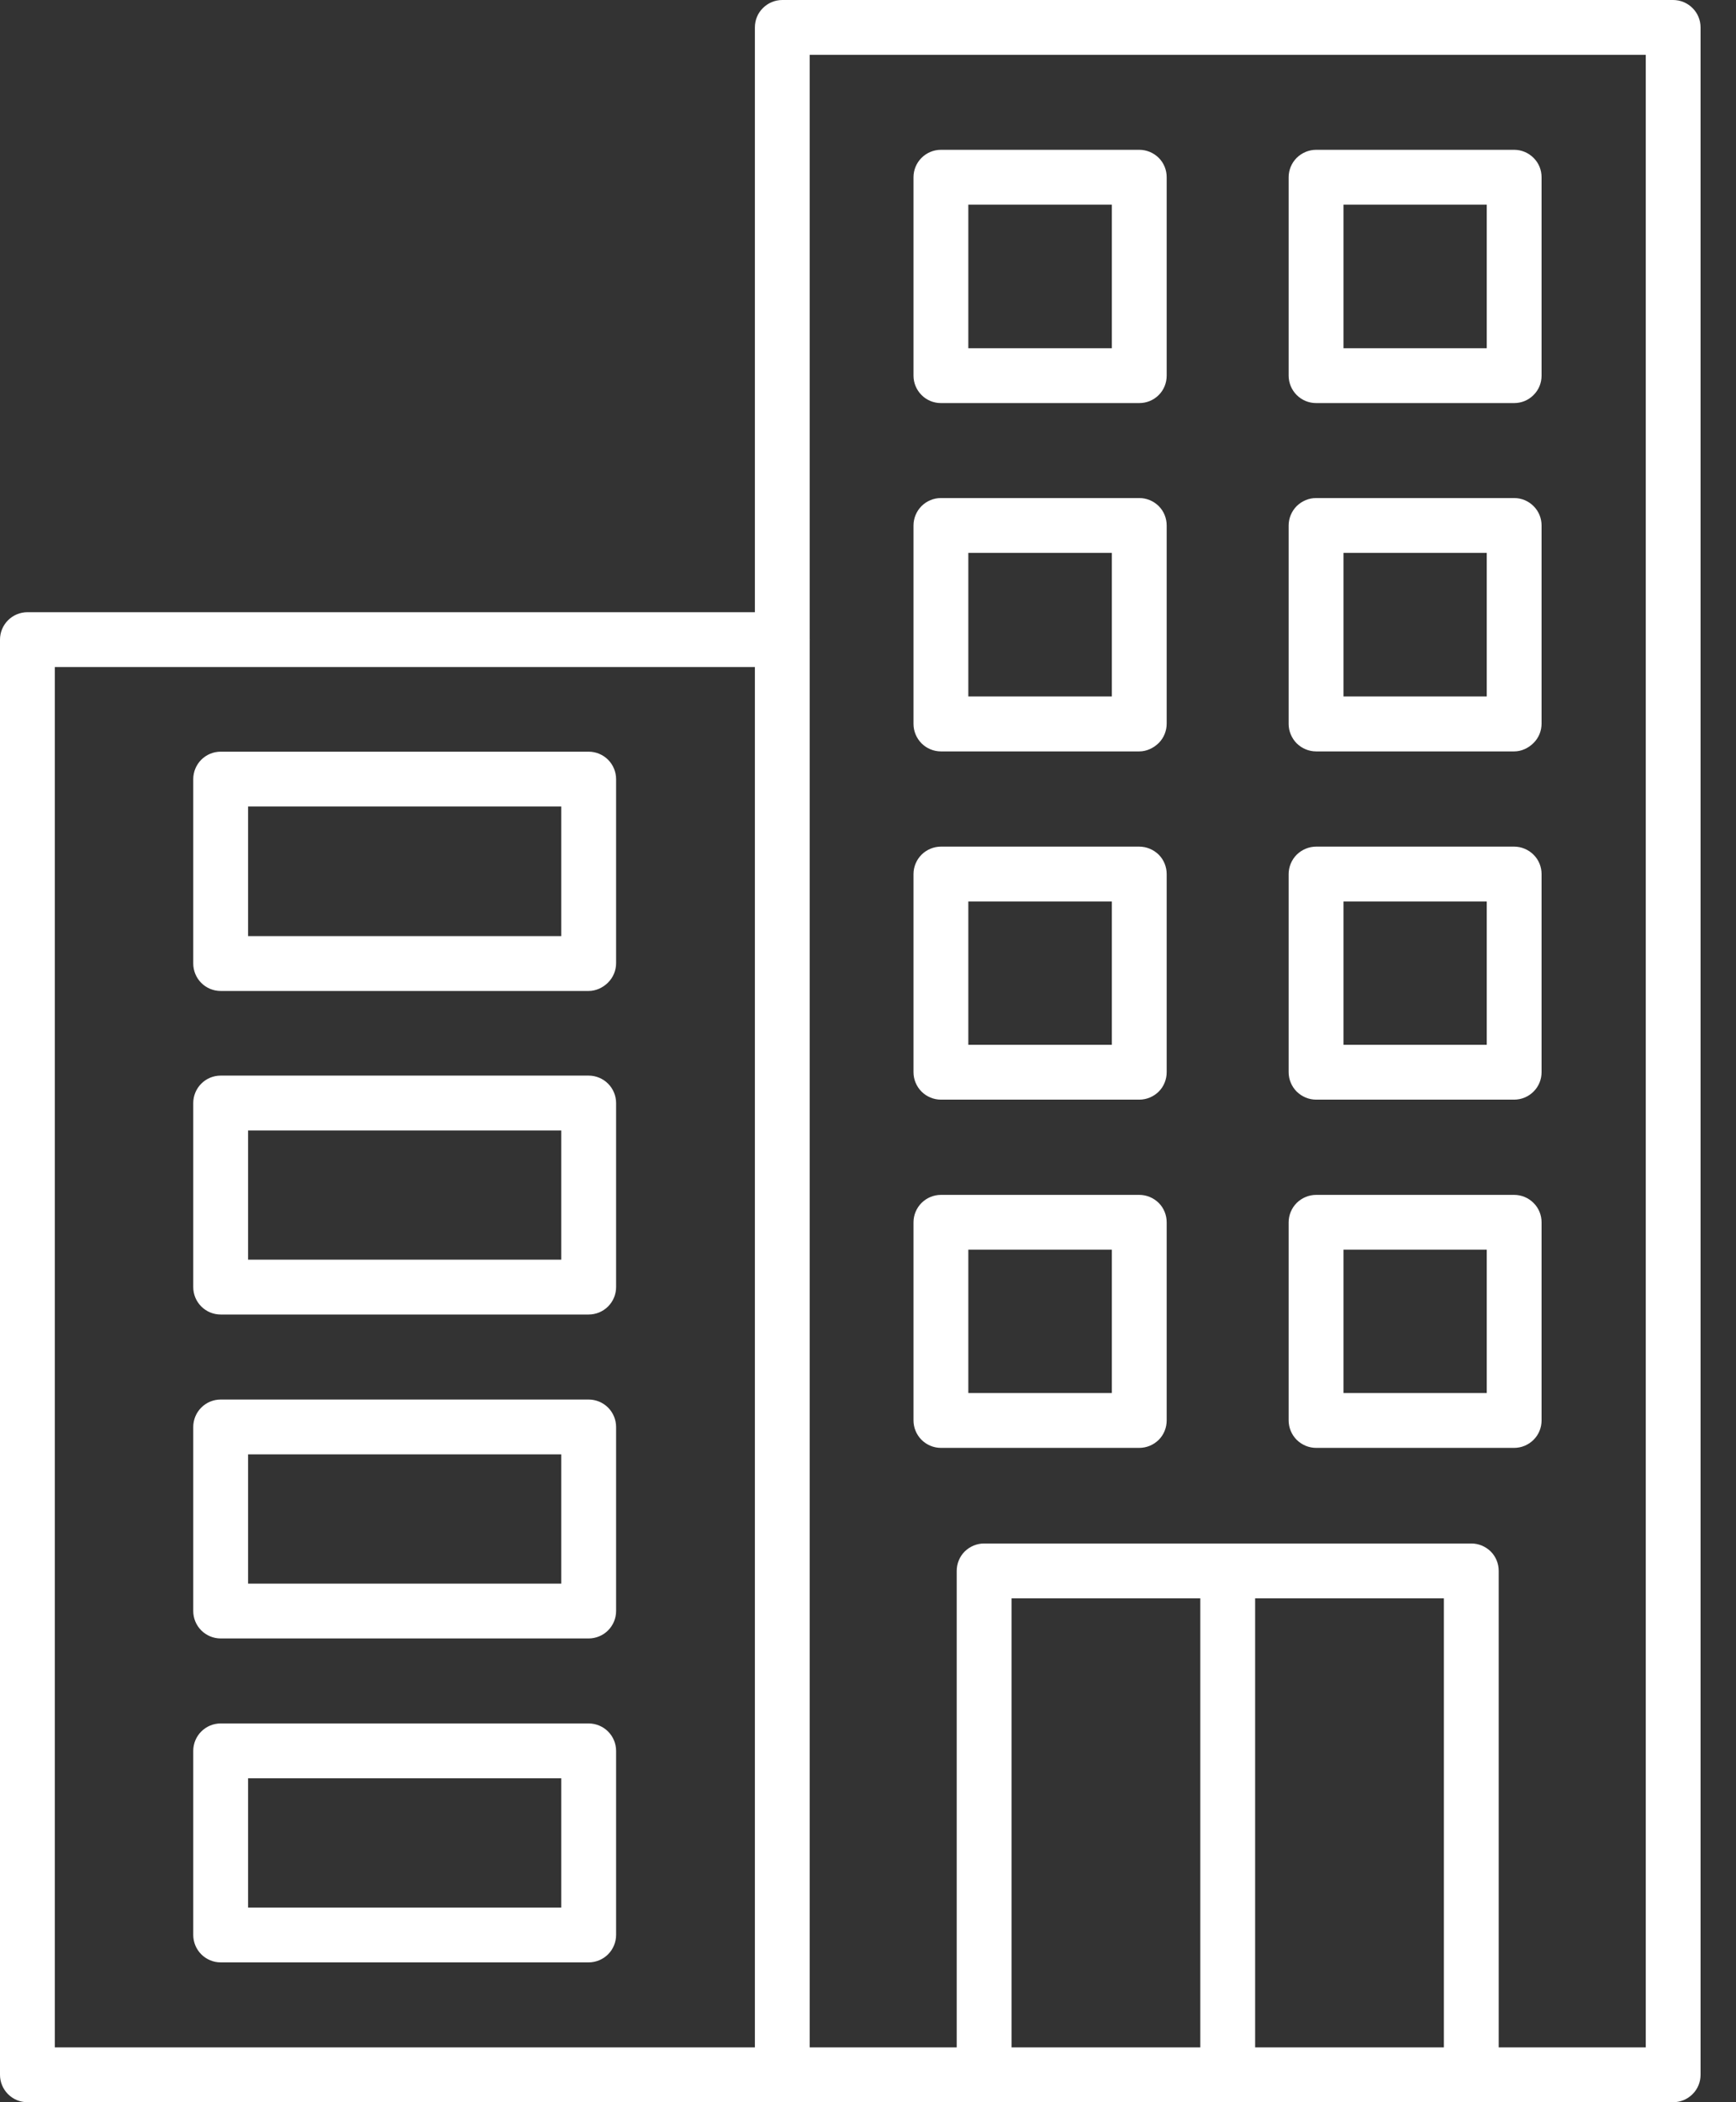
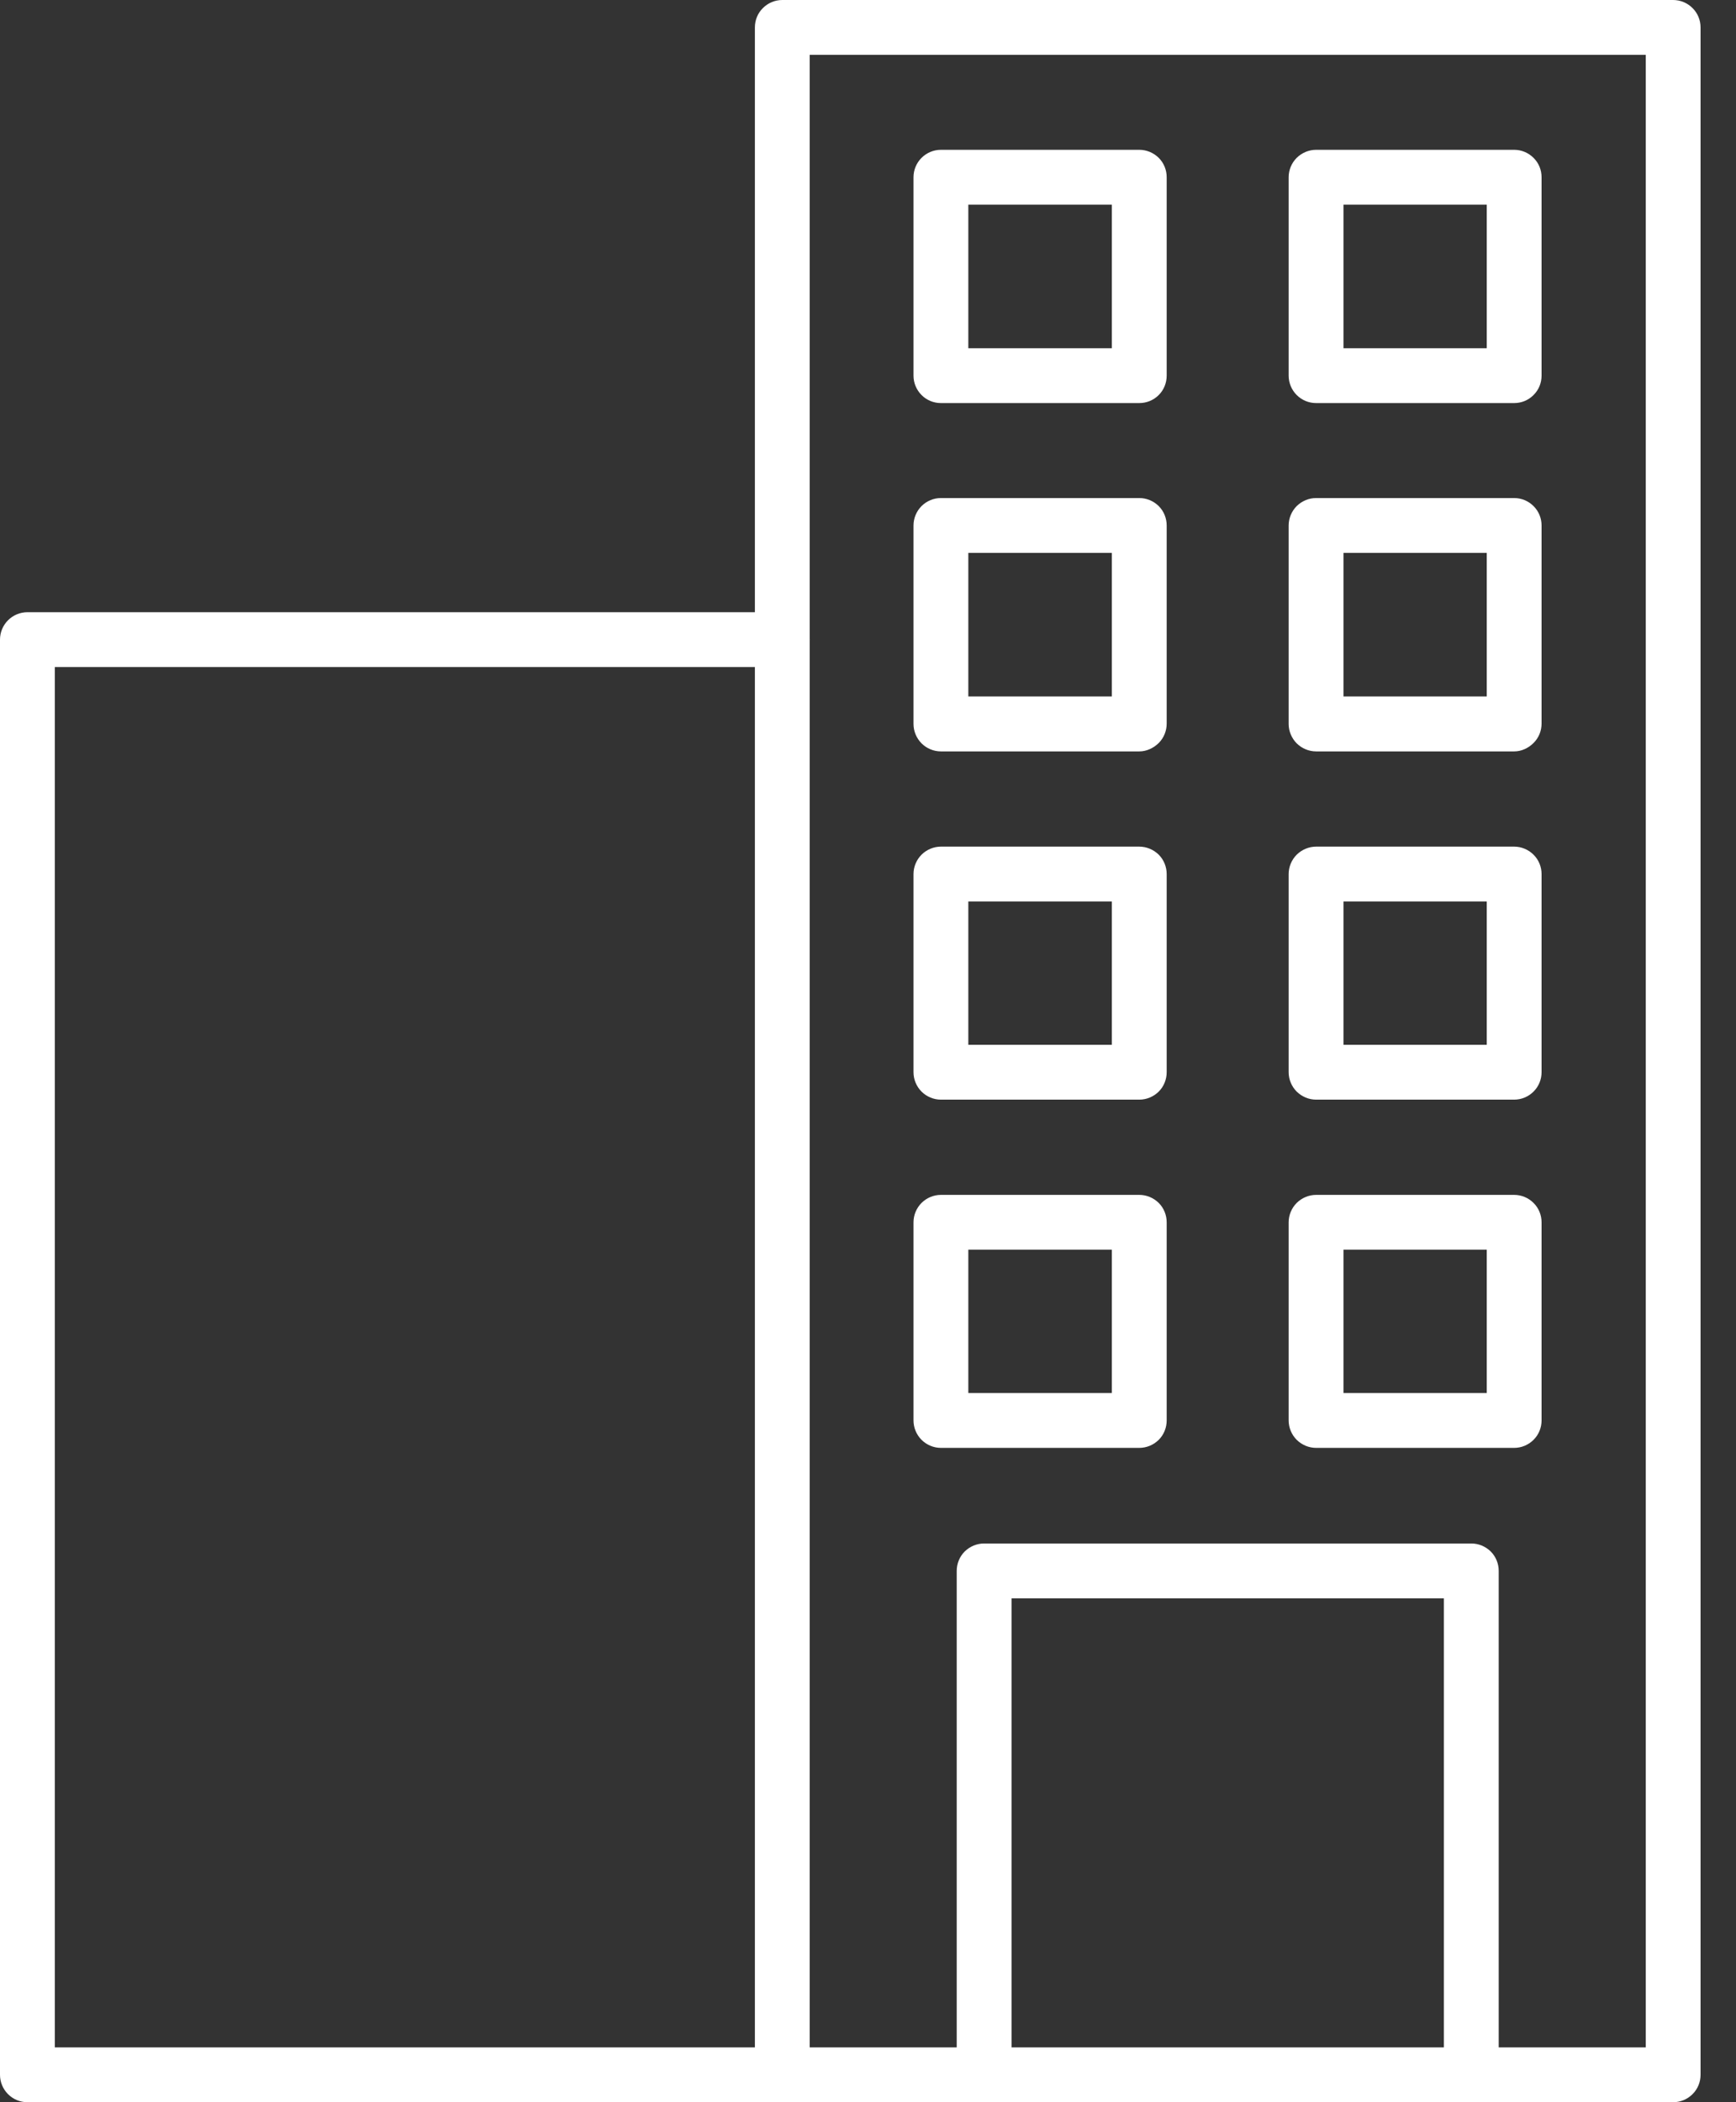
<svg xmlns="http://www.w3.org/2000/svg" width="19" height="23" viewBox="0 0 19 23" fill="none">
  <rect x="0" y="0" width="19" height="23" fill="#333333" stroke="none" />
  <path fill-rule="evenodd" clip-rule="evenodd" d="M8.862 22.4H18.012V0.6H8.862V22.4ZM18.312 23H8.562C8.482 23 8.406 22.968 8.35 22.912C8.293 22.856 8.262 22.78 8.262 22.7V0.3C8.262 0.22 8.293 0.144 8.35 0.088C8.406 0.032 8.482 0 8.562 0H18.312C18.392 0 18.468 0.032 18.524 0.088C18.581 0.144 18.612 0.22 18.612 0.3V22.7C18.612 22.78 18.581 22.856 18.524 22.912C18.468 22.968 18.392 23 18.312 23Z" fill="white" />
  <path fill-rule="evenodd" clip-rule="evenodd" d="M8.562 23H0.3C0.22 23 0.144 22.968 0.088 22.912C0.032 22.856 0 22.78 0 22.7V6.998C0 6.918 0.032 6.842 0.088 6.786C0.144 6.73 0.22 6.698 0.3 6.698H8.562C8.641 6.698 8.718 6.73 8.774 6.786C8.83 6.842 8.862 6.918 8.862 6.998C8.862 7.078 8.83 7.154 8.774 7.21C8.718 7.266 8.641 7.298 8.562 7.298H0.6V22.4H8.562C8.641 22.4 8.718 22.432 8.774 22.488C8.83 22.544 8.862 22.62 8.862 22.7C8.862 22.78 8.83 22.856 8.774 22.912C8.718 22.968 8.641 23 8.562 23ZM16.103 23C16.024 23 15.947 22.968 15.891 22.912C15.835 22.856 15.803 22.78 15.803 22.7V17.487H11.071V22.7C11.071 22.78 11.039 22.856 10.983 22.912C10.927 22.968 10.85 23 10.771 23C10.691 23 10.615 22.968 10.558 22.912C10.502 22.856 10.471 22.78 10.471 22.7V17.187C10.471 17.108 10.502 17.031 10.558 16.975C10.615 16.919 10.691 16.887 10.771 16.887H16.103C16.183 16.887 16.259 16.919 16.316 16.975C16.372 17.031 16.403 17.108 16.403 17.187V22.7C16.403 22.78 16.372 22.856 16.316 22.912C16.259 22.968 16.183 23 16.103 23ZM10.598 15.241H12.169V13.673H10.598V15.241ZM12.469 15.841H10.298C10.219 15.841 10.142 15.809 10.086 15.753C10.03 15.697 9.998 15.62 9.998 15.541V13.373C9.998 13.294 10.03 13.217 10.086 13.161C10.142 13.105 10.219 13.073 10.298 13.073H12.469C12.549 13.073 12.625 13.105 12.682 13.161C12.738 13.217 12.769 13.294 12.769 13.373V15.541C12.769 15.62 12.738 15.697 12.682 15.753C12.625 15.809 12.549 15.841 12.469 15.841ZM14.704 15.241H16.272V13.673H14.704V15.241ZM16.572 15.841H14.405C14.325 15.841 14.249 15.809 14.192 15.753C14.136 15.697 14.104 15.62 14.104 15.541V13.373C14.104 13.294 14.136 13.217 14.192 13.161C14.249 13.105 14.325 13.073 14.405 13.073H16.572C16.652 13.073 16.728 13.105 16.784 13.161C16.841 13.217 16.872 13.294 16.872 13.373V15.541C16.872 15.62 16.841 15.697 16.784 15.753C16.728 15.809 16.652 15.841 16.572 15.841ZM10.598 11.431H12.169V9.863H10.598V11.431ZM12.469 12.031H10.298C10.219 12.031 10.142 11.999 10.086 11.943C10.03 11.887 9.998 11.81 9.998 11.731V9.563C9.998 9.484 10.03 9.407 10.086 9.351C10.142 9.295 10.219 9.263 10.298 9.263H12.469C12.549 9.263 12.625 9.295 12.682 9.351C12.738 9.407 12.769 9.484 12.769 9.563V11.731C12.769 11.81 12.738 11.887 12.682 11.943C12.625 11.999 12.549 12.031 12.469 12.031ZM14.704 11.431H16.272V9.863H14.704V11.431ZM16.572 12.031H14.405C14.325 12.031 14.249 11.999 14.192 11.943C14.136 11.887 14.104 11.81 14.104 11.731V9.563C14.104 9.484 14.136 9.407 14.192 9.351C14.249 9.295 14.325 9.263 14.405 9.263H16.572C16.652 9.263 16.728 9.295 16.784 9.351C16.841 9.407 16.872 9.484 16.872 9.563V11.731C16.872 11.81 16.841 11.887 16.784 11.943C16.728 11.999 16.652 12.031 16.572 12.031ZM10.598 7.62H12.169V6.049H10.598V7.62ZM12.469 8.221H10.298C10.219 8.221 10.142 8.189 10.086 8.133C10.03 8.076 9.998 8 9.998 7.921V5.749C9.998 5.67 10.03 5.593 10.086 5.537C10.142 5.481 10.219 5.449 10.298 5.449H12.469C12.549 5.449 12.625 5.481 12.682 5.537C12.738 5.593 12.769 5.67 12.769 5.749V7.917C12.769 7.996 12.738 8.073 12.682 8.129C12.625 8.185 12.549 8.221 12.469 8.221ZM14.704 7.62H16.272V6.049H14.704V7.62ZM16.572 8.221H14.405C14.325 8.221 14.249 8.189 14.192 8.133C14.136 8.076 14.104 8 14.104 7.921V5.749C14.104 5.67 14.136 5.593 14.192 5.537C14.249 5.481 14.325 5.449 14.405 5.449H16.572C16.652 5.449 16.728 5.481 16.784 5.537C16.841 5.593 16.872 5.67 16.872 5.749V7.917C16.872 7.996 16.841 8.073 16.784 8.129C16.728 8.185 16.652 8.221 16.572 8.221ZM10.598 3.81H12.169V2.239H10.598V3.81ZM12.469 4.41H10.298C10.219 4.41 10.142 4.379 10.086 4.322C10.03 4.266 9.998 4.19 9.998 4.11V1.939C9.998 1.859 10.03 1.783 10.086 1.727C10.142 1.671 10.219 1.639 10.298 1.639H12.469C12.549 1.639 12.625 1.671 12.682 1.727C12.738 1.783 12.769 1.859 12.769 1.939V4.11C12.769 4.19 12.738 4.266 12.682 4.322C12.625 4.379 12.549 4.41 12.469 4.41ZM14.704 3.81H16.272V2.239H14.704V3.81ZM16.572 4.41H14.405C14.325 4.41 14.249 4.379 14.192 4.322C14.136 4.266 14.104 4.19 14.104 4.11V1.939C14.104 1.859 14.136 1.783 14.192 1.727C14.249 1.671 14.325 1.639 14.405 1.639H16.572C16.652 1.639 16.728 1.671 16.784 1.727C16.841 1.783 16.872 1.859 16.872 1.939V4.11C16.872 4.19 16.841 4.266 16.784 4.322C16.728 4.379 16.652 4.41 16.572 4.41Z" fill="white" />
-   <path fill-rule="evenodd" clip-rule="evenodd" d="M2.715 10.242H6.143V8.824H2.715V10.242ZM6.443 10.842H2.415C2.335 10.842 2.259 10.81 2.203 10.754C2.147 10.698 2.115 10.621 2.115 10.542V8.524C2.115 8.445 2.147 8.368 2.203 8.312C2.259 8.256 2.335 8.224 2.415 8.224H6.443C6.522 8.224 6.599 8.256 6.655 8.312C6.711 8.368 6.743 8.445 6.743 8.524V10.538C6.743 10.618 6.711 10.694 6.655 10.75C6.599 10.806 6.522 10.842 6.443 10.842ZM2.715 13.782H6.143V12.368H2.715V13.782ZM6.443 14.382H2.415C2.335 14.382 2.259 14.35 2.203 14.294C2.147 14.238 2.115 14.162 2.115 14.082V12.068C2.115 11.989 2.147 11.912 2.203 11.856C2.259 11.8 2.335 11.768 2.415 11.768H6.443C6.522 11.768 6.599 11.8 6.655 11.856C6.711 11.912 6.743 11.989 6.743 12.068V14.082C6.743 14.162 6.711 14.238 6.655 14.294C6.599 14.35 6.522 14.382 6.443 14.382ZM2.715 17.326H6.143V15.912H2.715V17.326ZM6.443 17.926H2.415C2.335 17.926 2.259 17.894 2.203 17.838C2.147 17.782 2.115 17.706 2.115 17.626V15.612C2.115 15.533 2.147 15.456 2.203 15.4C2.259 15.344 2.335 15.312 2.415 15.312H6.443C6.522 15.312 6.599 15.344 6.655 15.4C6.711 15.456 6.743 15.533 6.743 15.612V17.626C6.743 17.706 6.711 17.782 6.655 17.838C6.599 17.894 6.522 17.926 6.443 17.926ZM2.715 20.87H6.143V19.456H2.715V20.87ZM6.443 21.47H2.415C2.335 21.47 2.259 21.438 2.203 21.382C2.147 21.326 2.115 21.249 2.115 21.17V19.156C2.115 19.076 2.147 19 2.203 18.944C2.259 18.888 2.335 18.856 2.415 18.856H6.443C6.522 18.856 6.599 18.888 6.655 18.944C6.711 19 6.743 19.076 6.743 19.156V21.17C6.743 21.249 6.711 21.326 6.655 21.382C6.599 21.438 6.522 21.47 6.443 21.47ZM13.437 23C13.357 23 13.281 22.968 13.225 22.912C13.168 22.856 13.137 22.779 13.137 22.7V17.187C13.137 17.108 13.168 17.031 13.225 16.975C13.281 16.919 13.357 16.887 13.437 16.887C13.516 16.887 13.593 16.919 13.649 16.975C13.705 17.031 13.737 17.108 13.737 17.187V22.7C13.737 22.739 13.729 22.778 13.714 22.815C13.699 22.851 13.677 22.884 13.649 22.912C13.621 22.94 13.588 22.962 13.552 22.977C13.515 22.992 13.476 23 13.437 23Z" fill="white" />
</svg>